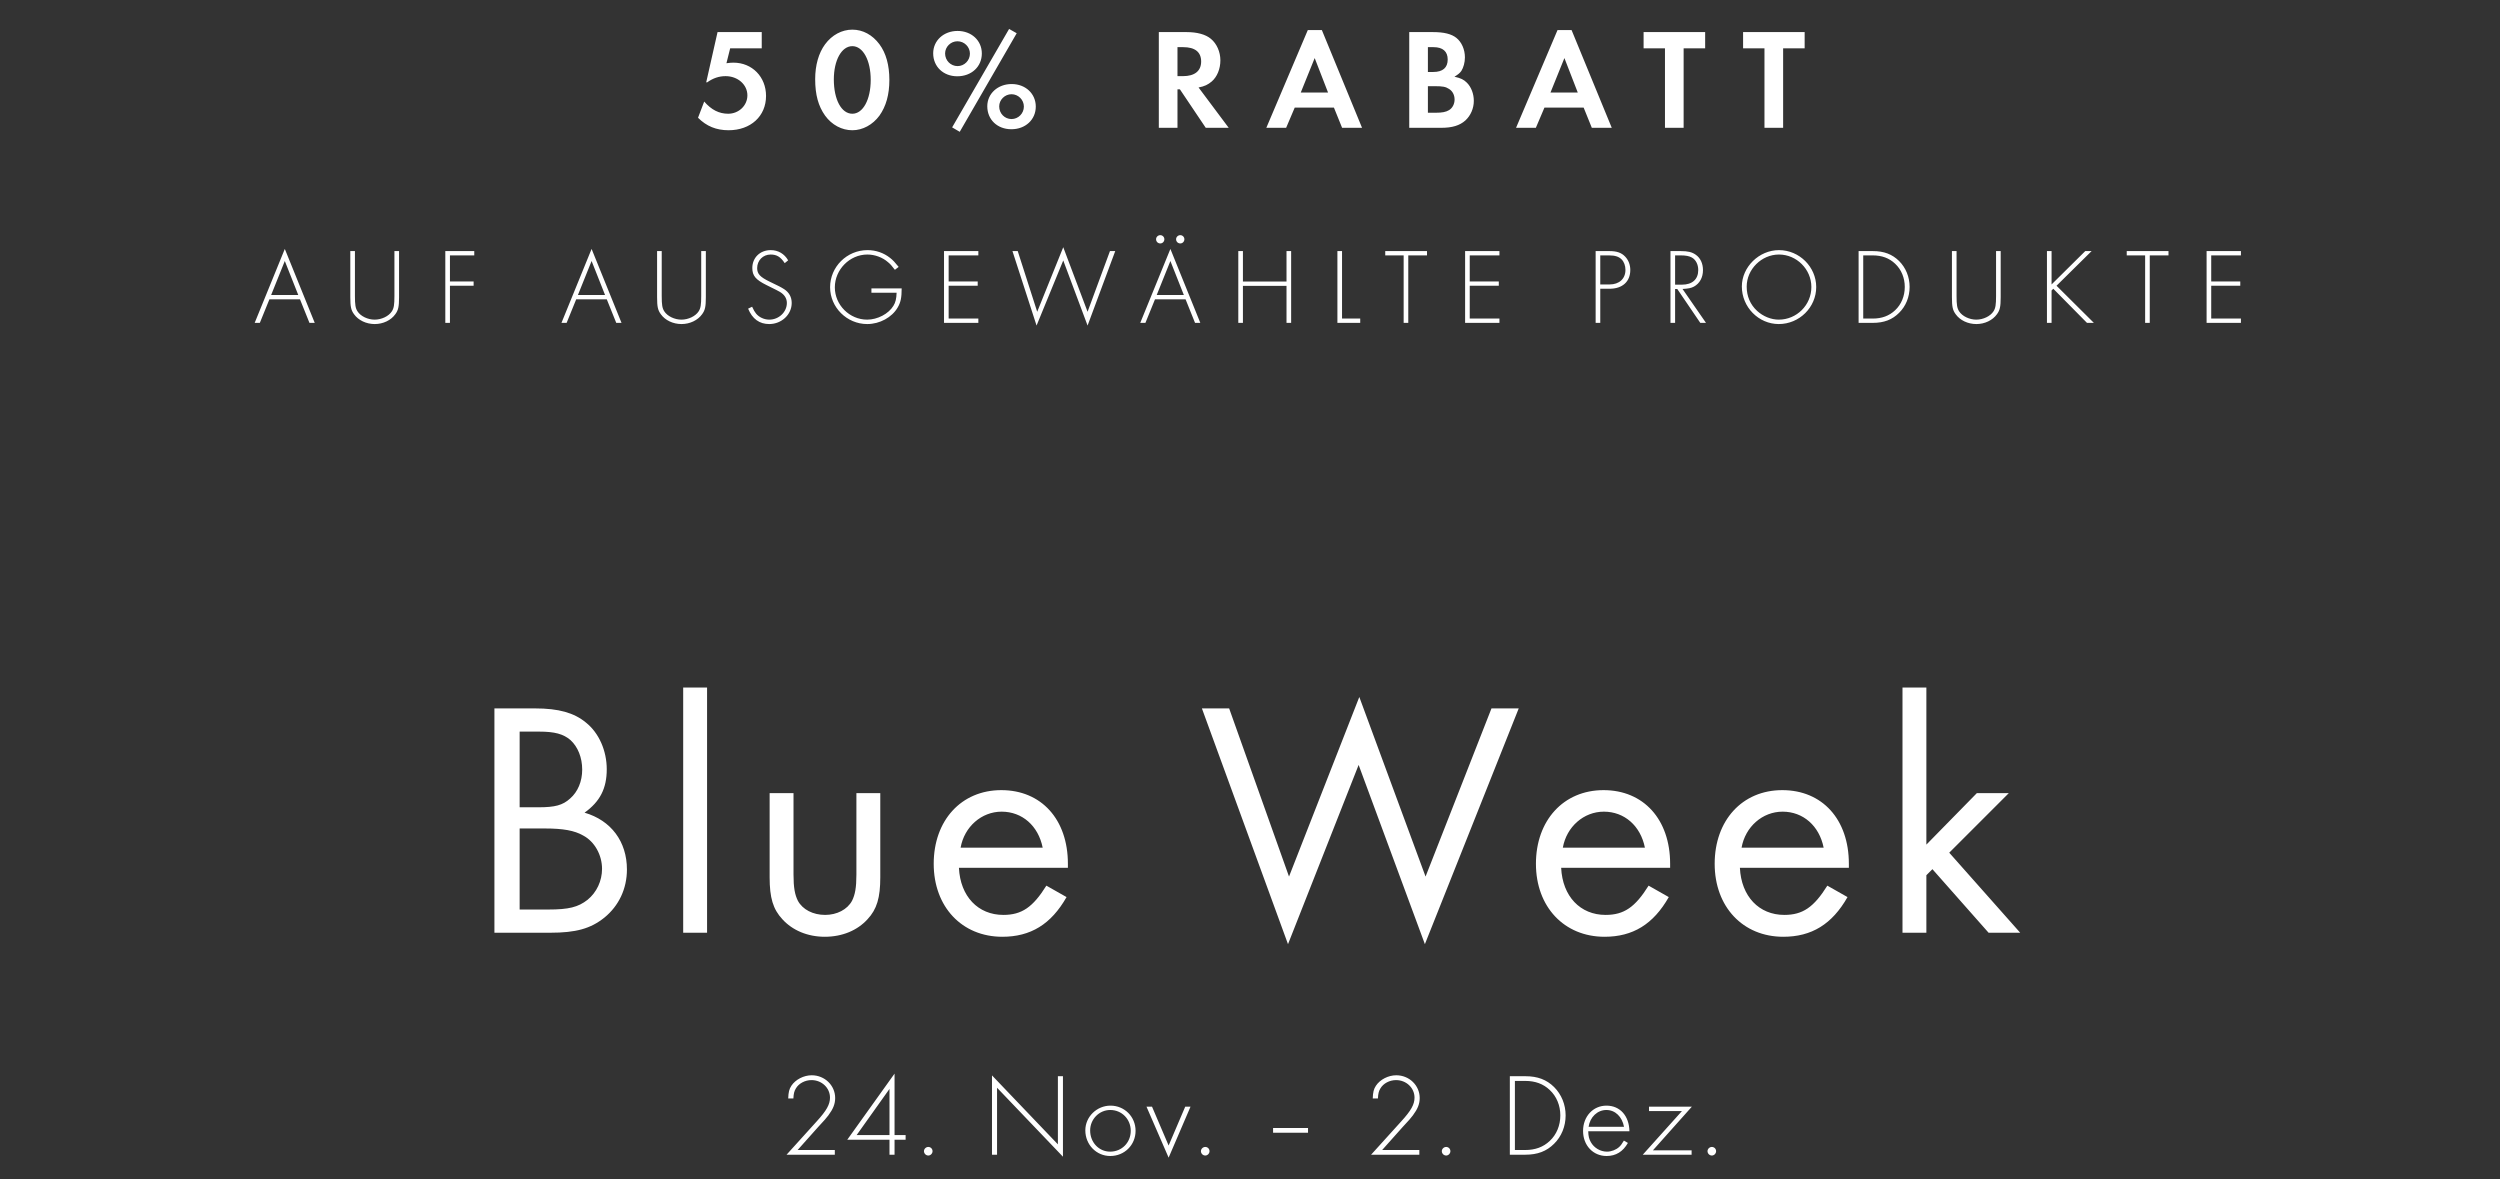
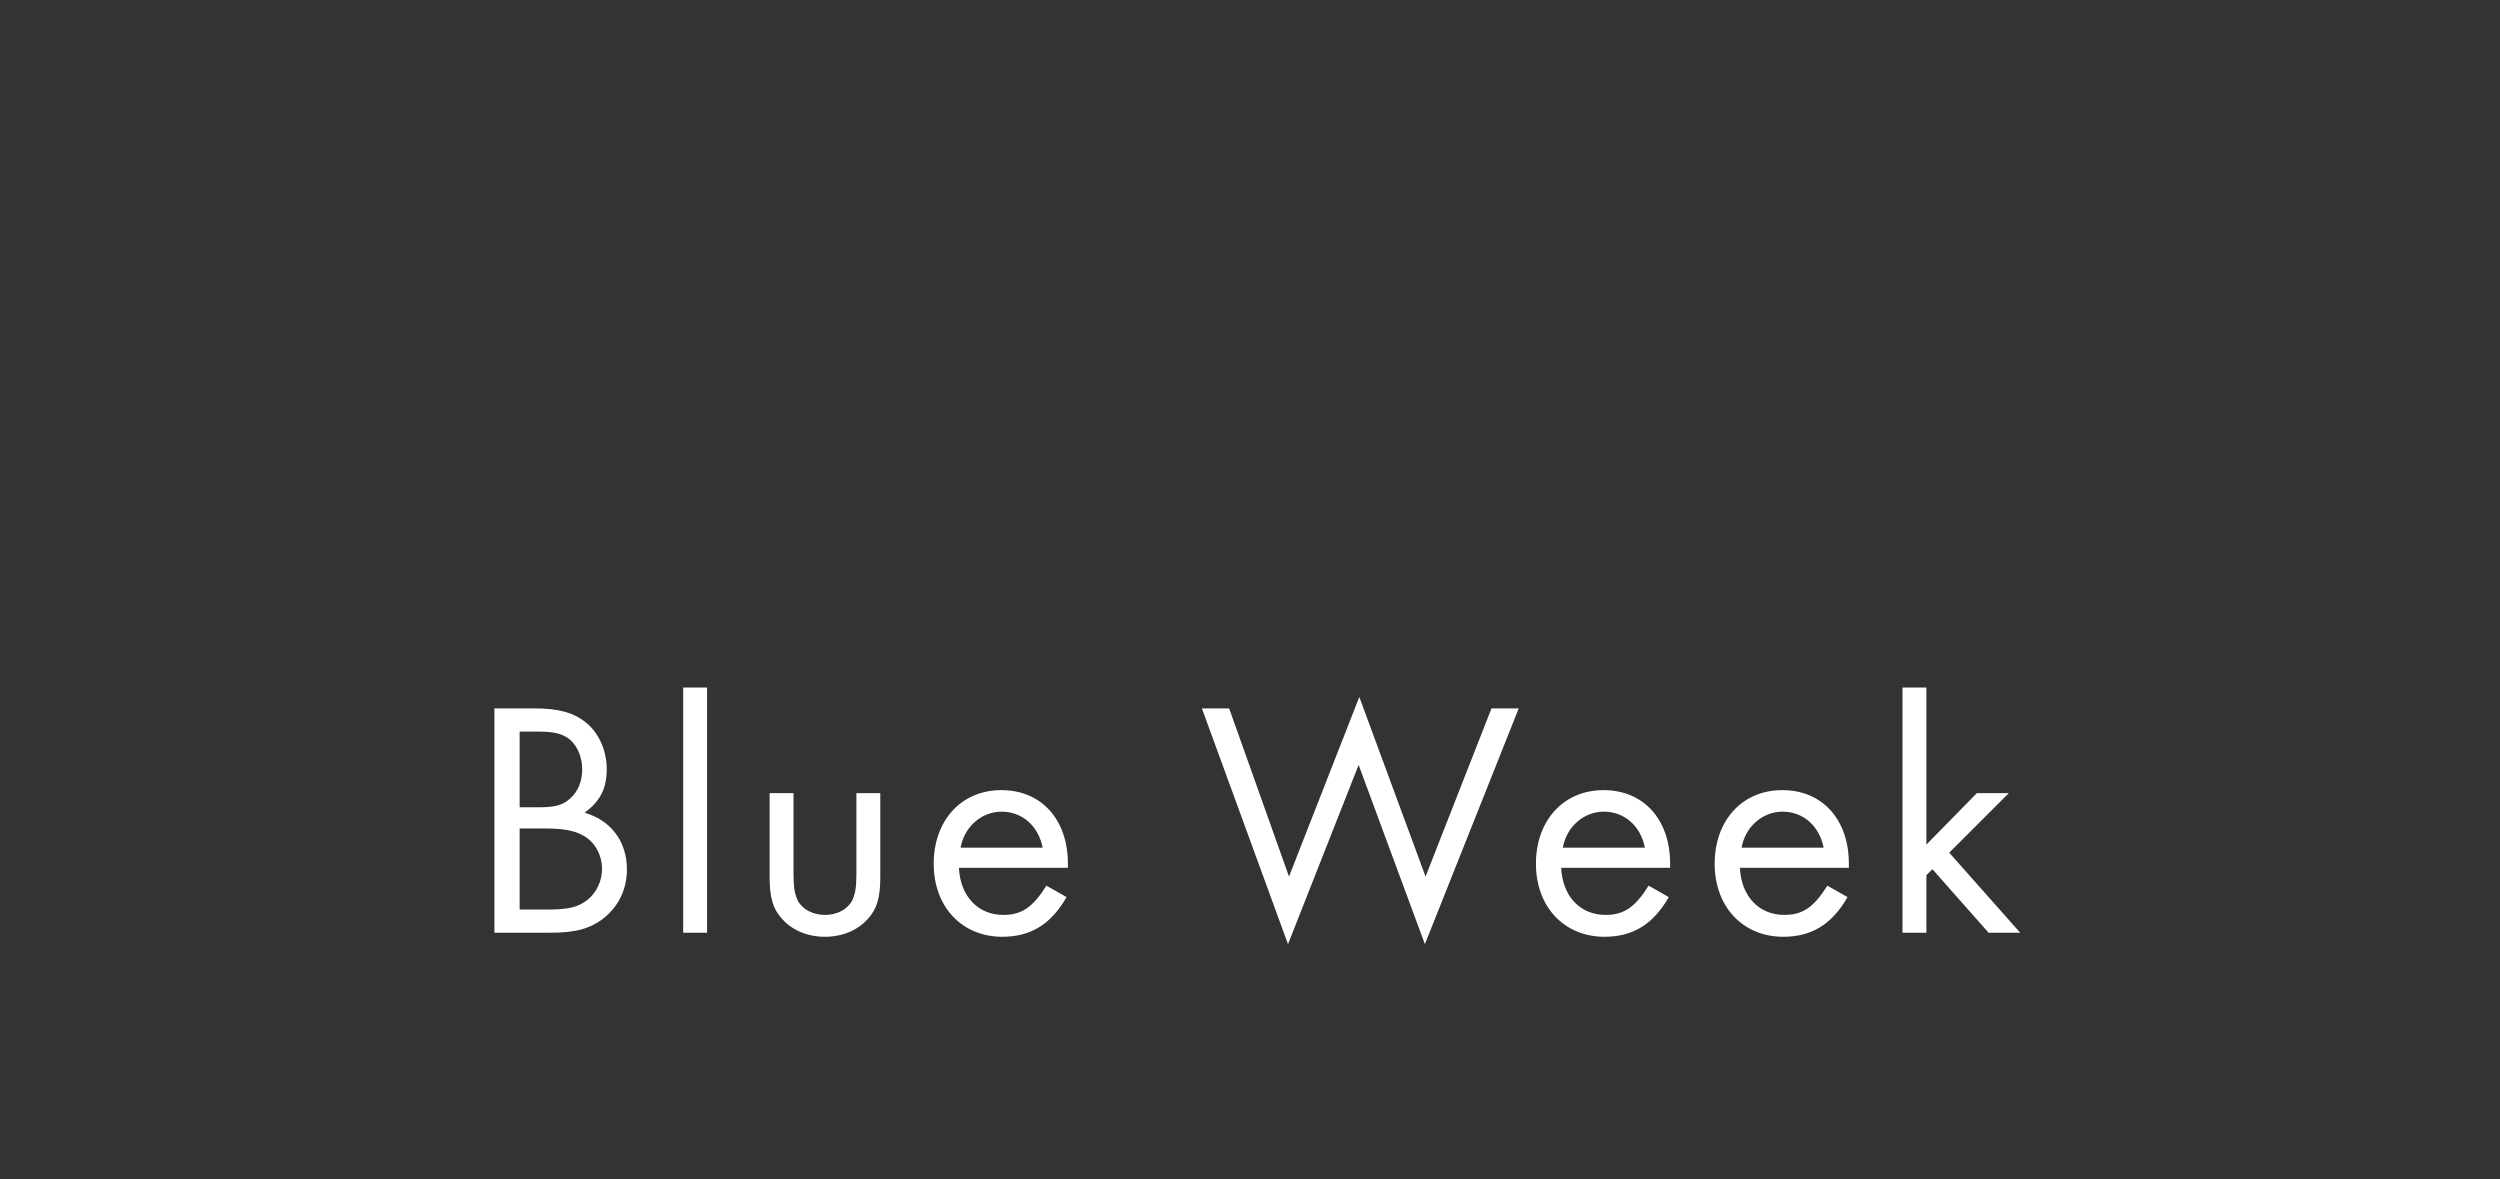
<svg xmlns="http://www.w3.org/2000/svg" fill="none" viewBox="0 0 1115 526" height="526" width="1115">
  <rect x="0" y="0" width="1115" height="526" fill="#333333" stroke="none" />
  <path fill="white" d="M220.511 416V315.95H238.661C249.161 315.95 256.061 317.9 261.311 322.25C267.161 326.9 270.611 334.85 270.611 343.1C270.611 351.65 267.611 357.5 260.711 362.45C272.561 365.9 279.611 375.35 279.611 387.8C279.611 396.35 276.011 404 269.561 409.25C263.411 414.2 256.811 416 245.411 416H220.511ZM231.761 360.05H240.161C247.511 360.05 250.961 359.15 254.261 356.15C257.711 353.15 259.661 348.5 259.661 343.25C259.661 337.85 257.711 333.05 254.411 330.05C251.261 327.35 247.361 326.3 240.461 326.3H231.761V360.05ZM231.761 405.65H244.511C253.661 405.65 257.861 404.6 262.061 401.3C266.111 398 268.511 392.9 268.511 387.5C268.511 381.35 265.211 375.35 260.111 372.65C256.211 370.4 251.111 369.5 243.011 369.5H231.761V405.65ZM315.352 306.65V416H304.702V306.65H315.352ZM353.907 353.75V390.05C353.907 395.9 354.507 399.05 355.857 401.75C357.957 405.65 362.607 408.05 368.007 408.05C373.257 408.05 377.907 405.65 380.007 401.75C381.357 399.05 381.957 395.9 381.957 390.05V353.75H392.607V391.25C392.607 400.4 391.107 405.5 386.907 410C382.407 414.95 375.657 417.8 367.857 417.8C360.207 417.8 353.457 414.95 348.957 410C344.757 405.5 343.257 400.4 343.257 391.25V353.75H353.907ZM476.283 387.05H427.683C428.283 399.8 436.233 408.05 447.483 408.05C455.733 408.05 460.683 404.6 466.683 395L475.683 400.1C468.783 412.25 459.633 417.8 447.033 417.8C429.033 417.8 416.433 404.45 416.433 385.25C416.433 365.9 428.733 352.4 446.583 352.4C464.433 352.4 476.283 365.45 476.283 385.25V387.05ZM428.433 378.05H465.033C463.083 368.3 455.883 362 446.733 362C437.733 362 430.083 368.75 428.433 378.05ZM548.2 315.95L574.9 390.95L606.25 310.85L635.8 390.95L665.2 315.95H677.35L635.5 421.1L605.95 341.15L574.45 421.1L536.05 315.95H548.2ZM744.877 387.05H696.277C696.877 399.8 704.827 408.05 716.077 408.05C724.327 408.05 729.277 404.6 735.277 395L744.277 400.1C737.377 412.25 728.227 417.8 715.627 417.8C697.627 417.8 685.027 404.45 685.027 385.25C685.027 365.9 697.327 352.4 715.177 352.4C733.027 352.4 744.877 365.45 744.877 385.25V387.05ZM697.027 378.05H733.627C731.677 368.3 724.477 362 715.327 362C706.327 362 698.677 368.75 697.027 378.05ZM824.594 387.05H775.994C776.594 399.8 784.544 408.05 795.794 408.05C804.044 408.05 808.994 404.6 814.994 395L823.994 400.1C817.094 412.25 807.944 417.8 795.344 417.8C777.344 417.8 764.744 404.45 764.744 385.25C764.744 365.9 777.044 352.4 794.894 352.4C812.744 352.4 824.594 365.45 824.594 385.25V387.05ZM776.744 378.05H813.344C811.394 368.3 804.194 362 795.044 362C786.044 362 778.394 368.75 776.744 378.05ZM859.161 306.65V376.7L881.661 353.75H895.911L869.361 380.3L901.011 416H886.911L861.861 387.65L859.161 390.35V416H848.511V306.65H859.161Z" />
-   <path fill="white" d="M339.736 21.544H325.656L323.992 28.2C325.464 28.008 326.168 27.944 327.128 27.944C335.448 27.944 341.656 34.28 341.656 42.792C341.656 51.816 334.808 58.088 324.952 58.088C319.448 58.088 315.096 56.296 311.32 52.52L314.072 45.288C317.272 49 320.728 50.728 324.76 50.728C329.496 50.728 333.336 47.08 333.336 42.536C333.336 37.736 329.048 33.96 323.608 33.96C320.664 33.96 318.04 34.856 315.416 36.712H314.968L320.024 14.312H339.736V21.544ZM380.145 13.224C384.817 13.224 389.105 15.528 392.241 19.752C395.185 23.72 396.657 29.096 396.657 35.624C396.657 42.216 395.185 47.4 392.241 51.56C389.233 55.656 384.753 58.088 380.145 58.088C375.473 58.088 370.993 55.72 367.985 51.56C364.977 47.336 363.569 42.28 363.569 35.304C363.569 29.096 365.105 23.656 367.985 19.752C371.057 15.592 375.473 13.224 380.145 13.224ZM380.145 20.584C375.345 20.584 371.889 26.856 371.889 35.432C371.889 44.456 375.281 50.728 380.145 50.728C384.881 50.728 388.337 44.456 388.337 35.624C388.337 26.856 384.881 20.584 380.145 20.584ZM427.081 13.8C433.289 13.8 437.897 18.088 437.897 23.848C437.897 29.736 433.289 34.024 426.953 34.024C420.745 34.024 416.201 29.736 416.201 23.784C416.201 18.088 420.873 13.8 427.081 13.8ZM427.017 18.408C424.009 18.408 421.513 20.904 421.513 23.848C421.513 26.984 424.009 29.48 427.081 29.48C430.089 29.48 432.585 26.984 432.585 23.912C432.585 20.904 430.089 18.408 427.017 18.408ZM450.057 12.904L453.449 14.824L428.041 58.792L424.649 56.808L450.057 12.904ZM451.209 37.48C457.353 37.48 461.961 41.768 461.961 47.528C461.961 53.352 457.353 57.64 451.081 57.64C444.809 57.64 440.329 53.352 440.329 47.4C440.329 41.768 445.001 37.48 451.209 37.48ZM451.145 42.024C448.137 42.024 445.641 44.52 445.641 47.464C445.641 50.6 448.073 53.096 451.145 53.096C454.153 53.096 456.649 50.6 456.649 47.528C456.649 44.52 454.153 42.024 451.145 42.024ZM534.562 39.016L548.002 57H537.762L526.242 39.848H525.154V57H516.834V14.312H529.186C533.922 14.312 537.698 15.336 540.066 17.32C542.69 19.496 544.29 23.144 544.29 26.92C544.29 30.76 542.818 34.28 540.45 36.328C538.786 37.736 537.25 38.504 534.562 39.016ZM525.154 33.96H527.586C532.834 33.96 535.714 31.656 535.714 27.432C535.714 23.208 532.962 21.032 527.714 21.032H525.154V33.96ZM594.927 47.976H577.455L573.615 57H564.783L583.279 13.416H589.551L607.471 57H598.575L594.927 47.976ZM592.303 41.256L586.351 25.896L580.143 41.256H592.303ZM628.522 57V14.312H639.082C644.01 14.312 647.338 15.144 649.514 16.872C651.882 18.728 653.354 22.056 653.354 25.576C653.354 27.88 652.714 30.12 651.754 31.656C651.05 32.616 650.346 33.192 648.682 34.216C651.562 34.856 652.842 35.496 654.25 36.904C656.17 38.824 657.322 41.832 657.322 44.968C657.322 48.36 655.914 51.56 653.546 53.736C651.05 55.976 647.658 57 642.922 57H628.522ZM636.842 32.104H639.21C643.498 32.104 645.674 30.184 645.674 26.536C645.674 22.952 643.498 21.032 639.338 21.032H636.842V32.104ZM636.842 50.28H640.426C643.114 50.28 644.906 49.96 646.25 49.128C647.786 48.232 648.746 46.376 648.746 44.392C648.746 42.408 647.85 40.616 646.25 39.656C644.778 38.696 643.434 38.44 639.978 38.44H636.842V50.28ZM706.302 47.976H688.83L684.99 57H676.158L694.654 13.416H700.926L718.846 57H709.95L706.302 47.976ZM703.678 41.256L697.726 25.896L691.518 41.256H703.678ZM750.898 57H742.578V21.544H733.042V14.312H760.498V21.544H750.898V57ZM795.273 57H786.953V21.544H777.417V14.312H804.873V21.544H795.273V57ZM133.793 133.488H120.161L115.889 144H113.585L127.025 111.024L140.369 144H138.017L133.793 133.488ZM133.025 131.568L127.025 116.4L120.929 131.568H133.025ZM158.298 111.984V132C158.298 135.936 158.538 137.472 159.45 138.864C160.842 141.024 164.01 142.56 167.082 142.56C170.202 142.56 173.37 141.024 174.762 138.864C175.674 137.472 175.914 135.936 175.914 132V111.984H177.978V132.576C177.978 136.8 177.642 138.336 176.298 140.16C174.378 142.848 170.874 144.528 167.13 144.528C163.338 144.528 159.834 142.848 157.914 140.16C156.57 138.336 156.234 136.8 156.234 132.576V111.984H158.298ZM211.521 113.904H200.673V125.52H211.233V127.44H200.673V144H198.609V111.984H211.521V113.904ZM270.621 133.488H256.989L252.717 144H250.413L263.853 111.024L277.197 144H274.845L270.621 133.488ZM269.853 131.568L263.853 116.4L257.757 131.568H269.853ZM295.126 111.984V132C295.126 135.936 295.366 137.472 296.278 138.864C297.67 141.024 300.838 142.56 303.91 142.56C307.03 142.56 310.198 141.024 311.59 138.864C312.502 137.472 312.742 135.936 312.742 132V111.984H314.806V132.576C314.806 136.8 314.47 138.336 313.126 140.16C311.206 142.848 307.702 144.528 303.958 144.528C300.166 144.528 296.662 142.848 294.742 140.16C293.398 138.336 293.062 136.8 293.062 132.576V111.984H295.126ZM351.517 116.112L349.981 117.36C348.157 114.576 346.429 113.52 343.693 113.52C340.285 113.52 337.693 116.16 337.693 119.568C337.693 122.16 338.989 123.552 343.357 125.664C347.389 127.584 348.301 128.064 349.741 128.976C351.949 130.416 353.101 132.528 353.101 135.12C353.101 140.304 348.589 144.528 343.069 144.528C338.701 144.528 335.533 142.224 333.661 137.664L335.437 136.8C336.205 138.432 336.589 139.104 337.213 139.872C338.557 141.504 340.813 142.56 343.117 142.56C347.389 142.56 350.941 139.152 350.941 135.12C350.941 133.056 349.837 131.376 347.821 130.176C346.765 129.552 346.573 129.504 341.869 127.152C337.021 124.752 335.533 122.976 335.533 119.52C335.533 114.912 338.989 111.552 343.741 111.552C347.053 111.552 349.837 113.184 351.517 116.112ZM388.656 128.64H402.144C402.144 132.768 401.712 134.832 400.368 137.136C397.824 141.552 392.352 144.528 386.784 144.528C377.712 144.528 370.224 137.088 370.224 128.112C370.224 118.992 377.712 111.552 386.928 111.552C390.576 111.552 394.128 112.752 396.96 115.008C398.256 116.016 399.168 117.024 400.8 119.04L399.12 120.336C397.776 118.56 397.056 117.744 396.048 116.928C393.6 114.768 390.144 113.52 386.832 113.52C378.96 113.52 372.336 120.24 372.336 128.16C372.336 136.032 378.912 142.56 386.736 142.56C391.392 142.56 396.288 139.968 398.448 136.416C399.408 134.88 399.792 133.296 399.888 130.56H388.656V128.64ZM436.343 113.904H423.095V125.52H436.055V127.44H423.095V142.08H436.343V144H421.031V111.984H436.343V113.904ZM453.906 111.984L462.594 139.056L474.21 110.256L485.058 139.056L495.042 111.984H497.394L485.058 145.2L474.21 116.16L462.306 145.2L451.554 111.984H453.906ZM528.762 133.488H515.13L510.858 144H508.554L521.994 111.024L535.338 144H532.986L528.762 133.488ZM527.994 131.568L521.994 116.4L515.898 131.568H527.994ZM517.482 104.88C518.49 104.88 519.306 105.696 519.306 106.704C519.306 107.76 518.49 108.576 517.482 108.576C516.426 108.576 515.61 107.76 515.61 106.704C515.61 105.696 516.474 104.88 517.482 104.88ZM526.41 104.88C527.418 104.88 528.234 105.696 528.234 106.704C528.234 107.76 527.418 108.576 526.41 108.576C525.354 108.576 524.538 107.76 524.538 106.704C524.538 105.696 525.402 104.88 526.41 104.88ZM554.345 125.568H573.785V111.984H575.849V144H573.785V127.488H554.345V144H552.281V111.984H554.345V125.568ZM598.548 111.984V142.08H606.66V144H596.484V111.984H598.548ZM628.091 113.904V144H626.027V113.904H617.819V111.984H636.443V113.904H628.091ZM668.749 113.904H655.501V125.52H668.461V127.44H655.501V142.08H668.749V144H653.437V111.984H668.749V113.904ZM713.72 128.784V144H711.656V111.984H717.8C721.064 111.984 723.176 112.704 724.808 114.432C726.296 115.968 727.112 118.128 727.112 120.384C727.112 125.616 723.608 128.784 717.848 128.784H713.72ZM713.72 126.864H717.896C722.168 126.864 724.952 124.32 724.952 120.384C724.952 118.512 724.328 116.784 723.224 115.68C721.976 114.432 720.248 113.904 717.608 113.904H713.72V126.864ZM750.407 128.88L760.871 144H758.327L748.055 128.88H747.095V144H745.031V111.984H749.543C752.807 111.984 754.631 112.416 756.311 113.616C758.375 115.056 759.527 117.504 759.527 120.48C759.527 123.792 758.039 126.432 755.495 127.824C754.247 128.496 752.951 128.736 750.407 128.88ZM747.095 126.96H750.167C754.775 126.96 757.415 124.56 757.415 120.432C757.415 117.936 756.311 115.824 754.583 114.864C753.383 114.192 751.799 113.904 749.735 113.904H747.095V126.96ZM793.424 111.552C802.496 111.552 810.032 119.04 810.032 128.016C810.032 137.088 802.496 144.528 793.328 144.528C784.304 144.528 776.864 136.944 776.864 127.776C776.864 119.088 784.544 111.552 793.424 111.552ZM793.424 113.52C785.648 113.52 779.024 120.096 779.024 127.824C779.024 132.096 780.608 135.84 783.68 138.672C786.368 141.12 789.92 142.56 793.328 142.56C801.344 142.56 807.872 136.032 807.872 128.016C807.872 120.096 801.296 113.52 793.424 113.52ZM828.937 144V111.984H835.273C840.265 111.984 843.913 113.376 846.985 116.4C850.009 119.424 851.689 123.552 851.689 127.968C851.689 132.432 850.009 136.56 846.985 139.536C843.913 142.608 840.217 144 835.273 144H828.937ZM831.001 142.08H835.225C839.305 142.08 842.569 140.88 845.209 138.384C847.993 135.792 849.529 132.048 849.529 127.968C849.529 123.936 847.993 120.192 845.209 117.6C842.569 115.104 839.305 113.904 835.225 113.904H831.001V142.08ZM872.626 111.984V132C872.626 135.936 872.866 137.472 873.778 138.864C875.17 141.024 878.338 142.56 881.41 142.56C884.53 142.56 887.698 141.024 889.09 138.864C890.002 137.472 890.242 135.936 890.242 132V111.984H892.306V132.576C892.306 136.8 891.97 138.336 890.626 140.16C888.706 142.848 885.202 144.528 881.458 144.528C877.666 144.528 874.162 142.848 872.242 140.16C870.898 138.336 870.562 136.8 870.562 132.576V111.984H872.626ZM915.001 126.864L930.025 111.984H932.857L917.209 127.44L933.865 144H930.793L915.769 128.784L915.001 129.552V144H912.937V111.984H915.001V126.864ZM958.794 113.904V144H956.73V113.904H948.522V111.984H967.146V113.904H958.794ZM999.452 113.904H986.204V125.52H999.164V127.44H986.204V142.08H999.452V144H984.14V111.984H999.452V113.904Z" />
-   <path fill="white" d="M355.741 512.901H372.327V515H350.807L364.191 500.199C368.653 495.318 370.175 492.588 370.175 489.544C370.175 485.188 366.501 481.723 361.934 481.723C359.047 481.723 356.266 483.193 354.953 485.45C354.219 486.657 353.956 487.759 353.851 489.911H351.542C351.647 487.077 351.962 485.765 352.959 484.243C354.796 481.461 358.47 479.572 362.039 479.572C367.813 479.572 372.484 484.085 372.484 489.701C372.484 492.378 371.592 494.583 369.44 497.469C368.128 499.149 368.128 499.149 364.873 502.666L355.741 512.901ZM398.969 506.235H403.903V508.334H398.969V515H396.712V508.334H377.869L398.969 478.837V506.235ZM396.712 506.235V485.66L382.068 506.235H396.712ZM414.026 511.536C415.076 511.536 415.915 512.376 415.915 513.425C415.915 514.475 415.023 515.367 414.026 515.367C412.976 515.367 412.084 514.475 412.084 513.425C412.084 512.428 412.976 511.536 414.026 511.536ZM442.428 515V479.624L471.82 510.381V479.991H474.077V515.892L444.685 485.135V515H442.428ZM495.286 493.113C501.532 493.113 506.466 498.047 506.466 504.345C506.466 510.644 501.532 515.577 495.181 515.577C488.988 515.577 484.054 510.539 484.054 504.135C484.054 498.099 489.145 493.113 495.286 493.113ZM495.181 495.055C490.248 495.055 486.206 499.149 486.206 504.188C486.206 509.489 490.09 513.635 495.129 513.635C500.325 513.635 504.314 509.594 504.314 504.345C504.314 499.149 500.325 495.055 495.181 495.055ZM513.805 493.585L521.206 510.906L528.607 493.585H530.969L521.206 516.312L511.339 493.585H513.805ZM537.554 511.536C538.604 511.536 539.444 512.376 539.444 513.425C539.444 514.475 538.551 515.367 537.554 515.367C536.504 515.367 535.612 514.475 535.612 513.425C535.612 512.428 536.504 511.536 537.554 511.536ZM567.793 503.086H583.381V505.185H567.793V503.086ZM616.441 512.901H633.027V515H611.508L624.892 500.199C629.353 495.318 630.875 492.588 630.875 489.544C630.875 485.188 627.201 481.723 622.635 481.723C619.748 481.723 616.966 483.193 615.654 485.45C614.919 486.657 614.657 487.759 614.552 489.911H612.243C612.348 487.077 612.662 485.765 613.66 484.243C615.497 481.461 619.171 479.572 622.74 479.572C628.513 479.572 633.185 484.085 633.185 489.701C633.185 492.378 632.292 494.583 630.14 497.469C628.828 499.149 628.828 499.149 625.574 502.666L616.441 512.901ZM644.988 511.536C646.037 511.536 646.877 512.376 646.877 513.425C646.877 514.475 645.985 515.367 644.988 515.367C643.938 515.367 643.046 514.475 643.046 513.425C643.046 512.428 643.938 511.536 644.988 511.536ZM673.389 515V479.991H680.318C685.776 479.991 689.765 481.514 693.124 484.82C696.431 488.127 698.268 492.641 698.268 497.469C698.268 502.351 696.431 506.865 693.124 510.119C689.765 513.478 685.724 515 680.318 515H673.389ZM675.646 512.901H680.265C684.727 512.901 688.296 511.588 691.182 508.859C694.227 506.025 695.906 501.931 695.906 497.469C695.906 493.061 694.227 488.967 691.182 486.132C688.296 483.403 684.727 482.091 680.265 482.091H675.646V512.901ZM726.726 504.555H708.355C708.408 506.76 708.723 508.019 709.51 509.384C710.927 511.956 713.762 513.635 716.701 513.635C718.643 513.635 720.69 512.848 722.107 511.588C722.842 510.906 723.367 510.224 724.259 508.702L726.043 509.751C723.839 513.635 720.69 515.577 716.543 515.577C710.507 515.577 706.046 510.854 706.046 504.398C706.046 497.942 710.507 493.113 716.491 493.113C722.527 493.113 726.621 497.679 726.726 504.555ZM708.513 502.561H724.311C723.472 498.047 720.375 495.055 716.438 495.055C712.449 495.055 709.143 498.204 708.513 502.561ZM737.19 513.058H754.458V515H732.676L750.154 495.527H735.458V493.585H754.563L737.19 513.058ZM763.493 511.536C764.542 511.536 765.382 512.376 765.382 513.425C765.382 514.475 764.49 515.367 763.493 515.367C762.443 515.367 761.551 514.475 761.551 513.425C761.551 512.428 762.443 511.536 763.493 511.536Z" />
</svg>